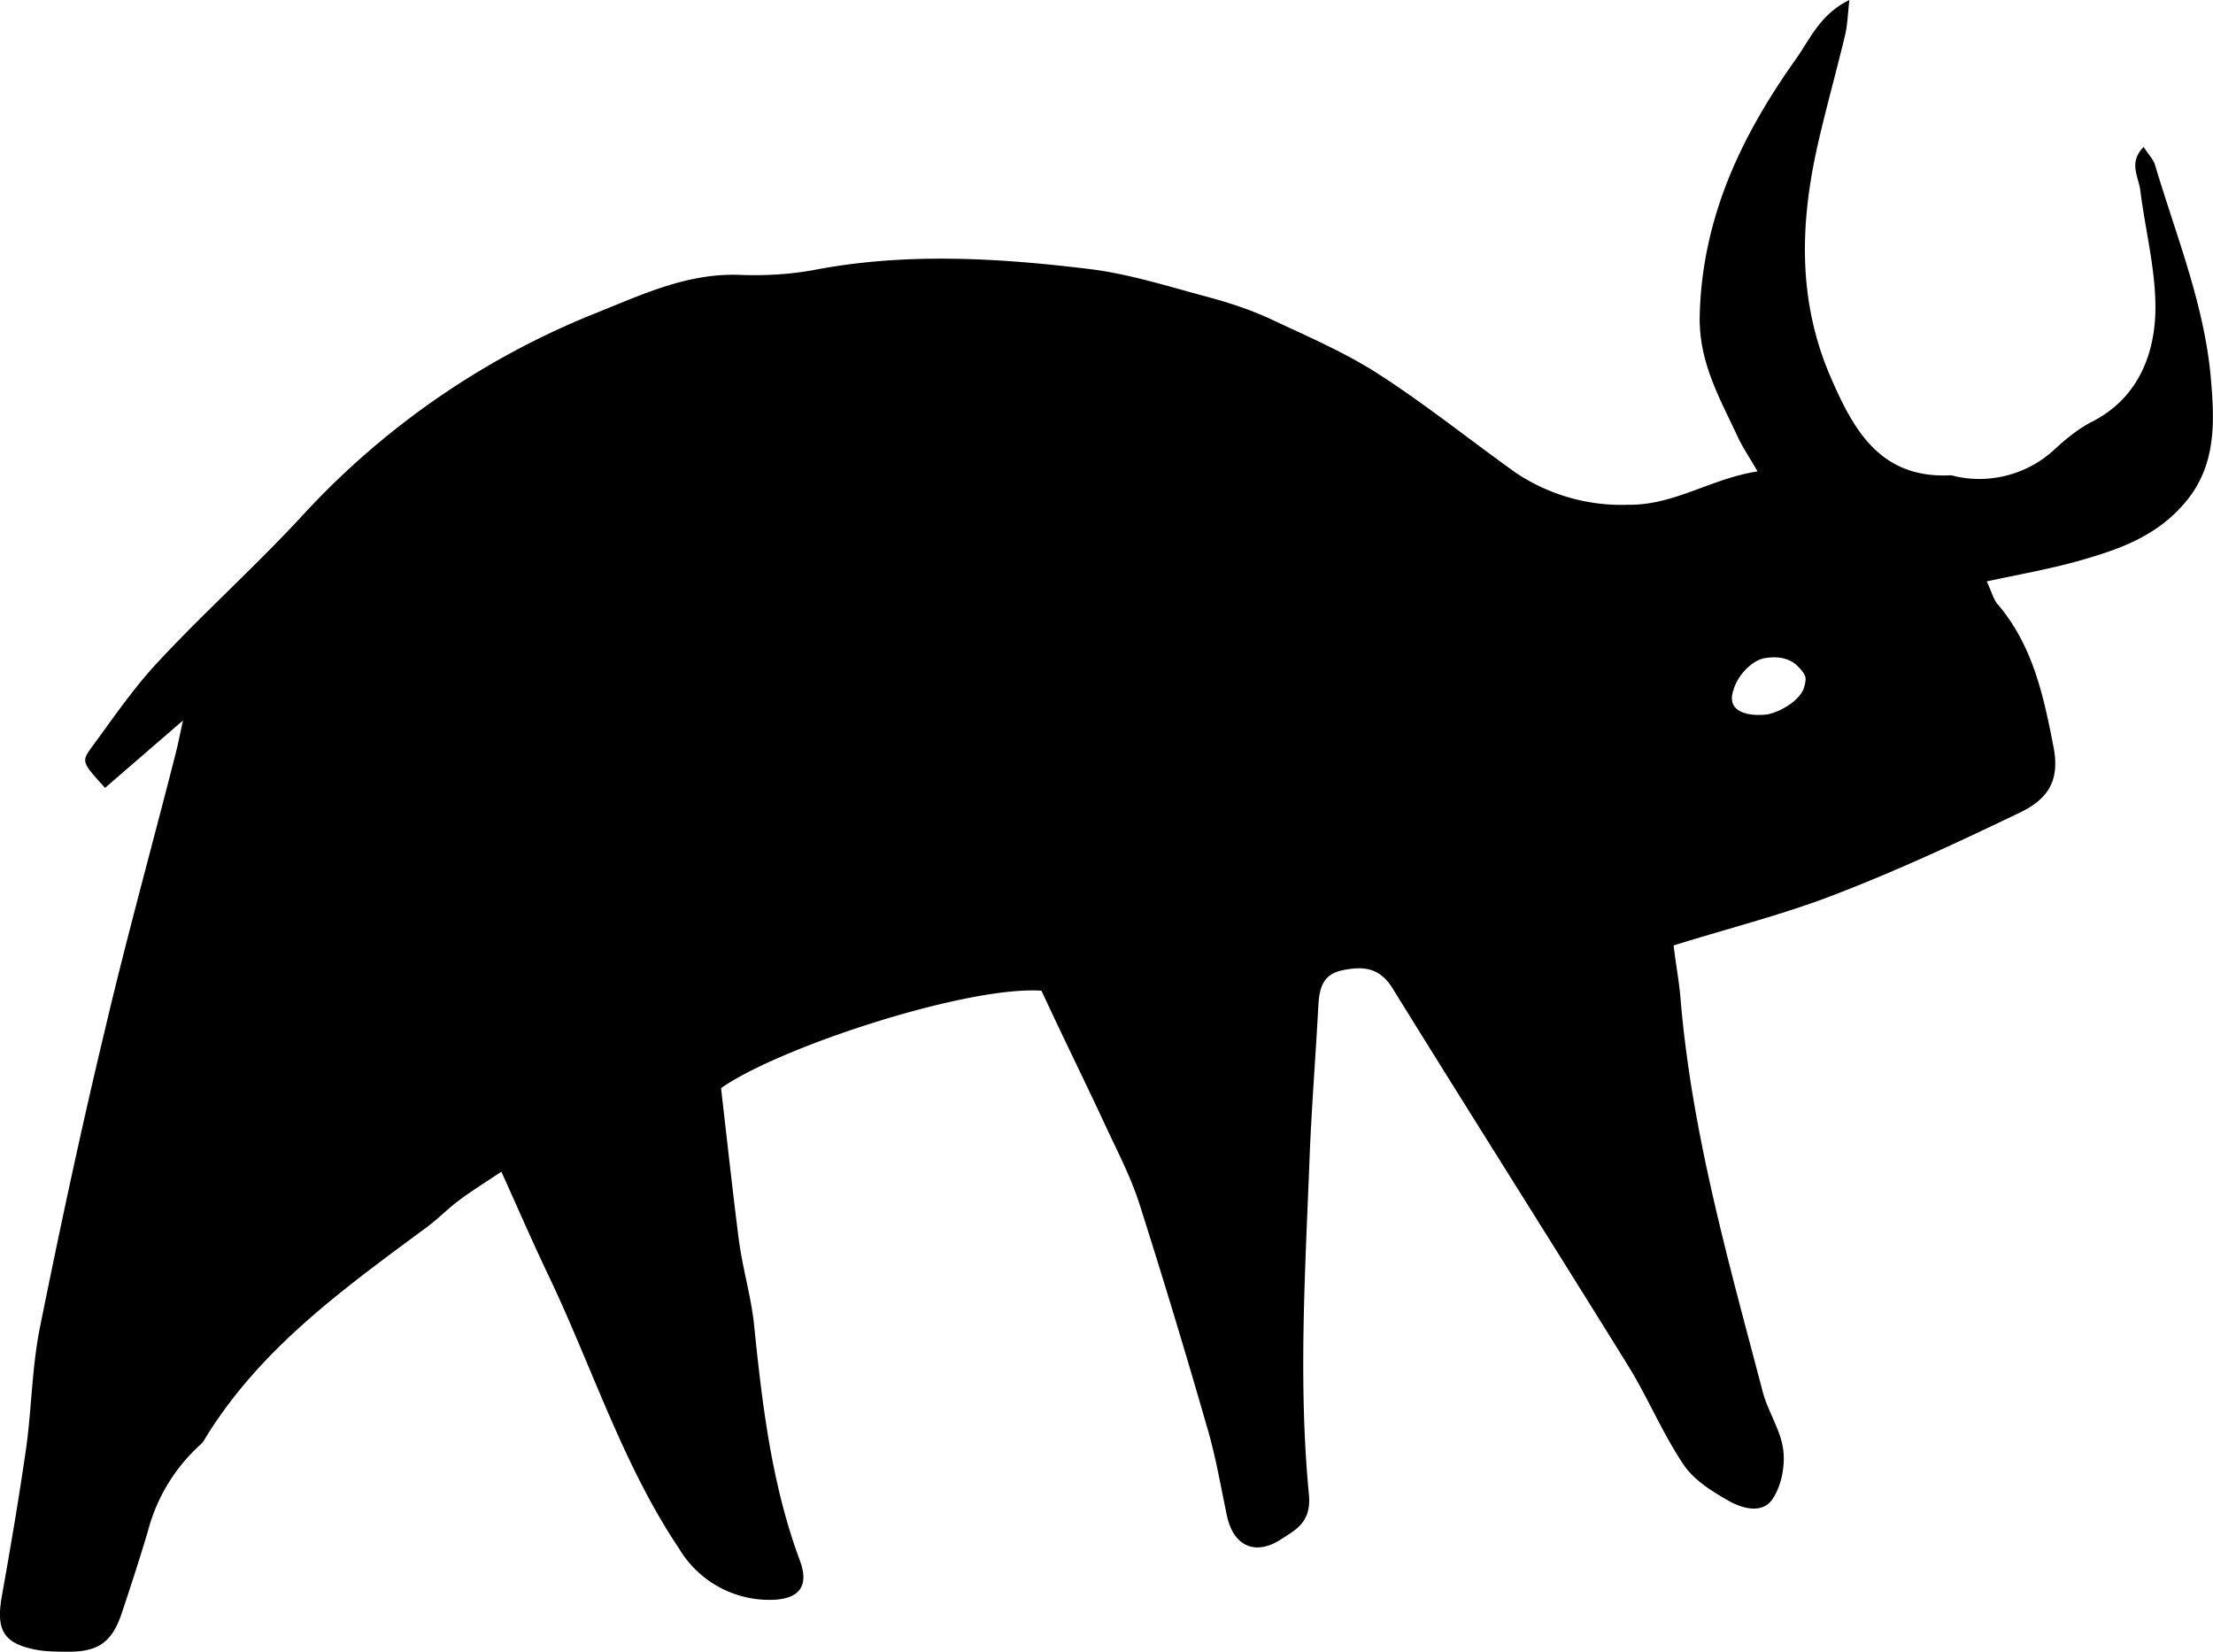
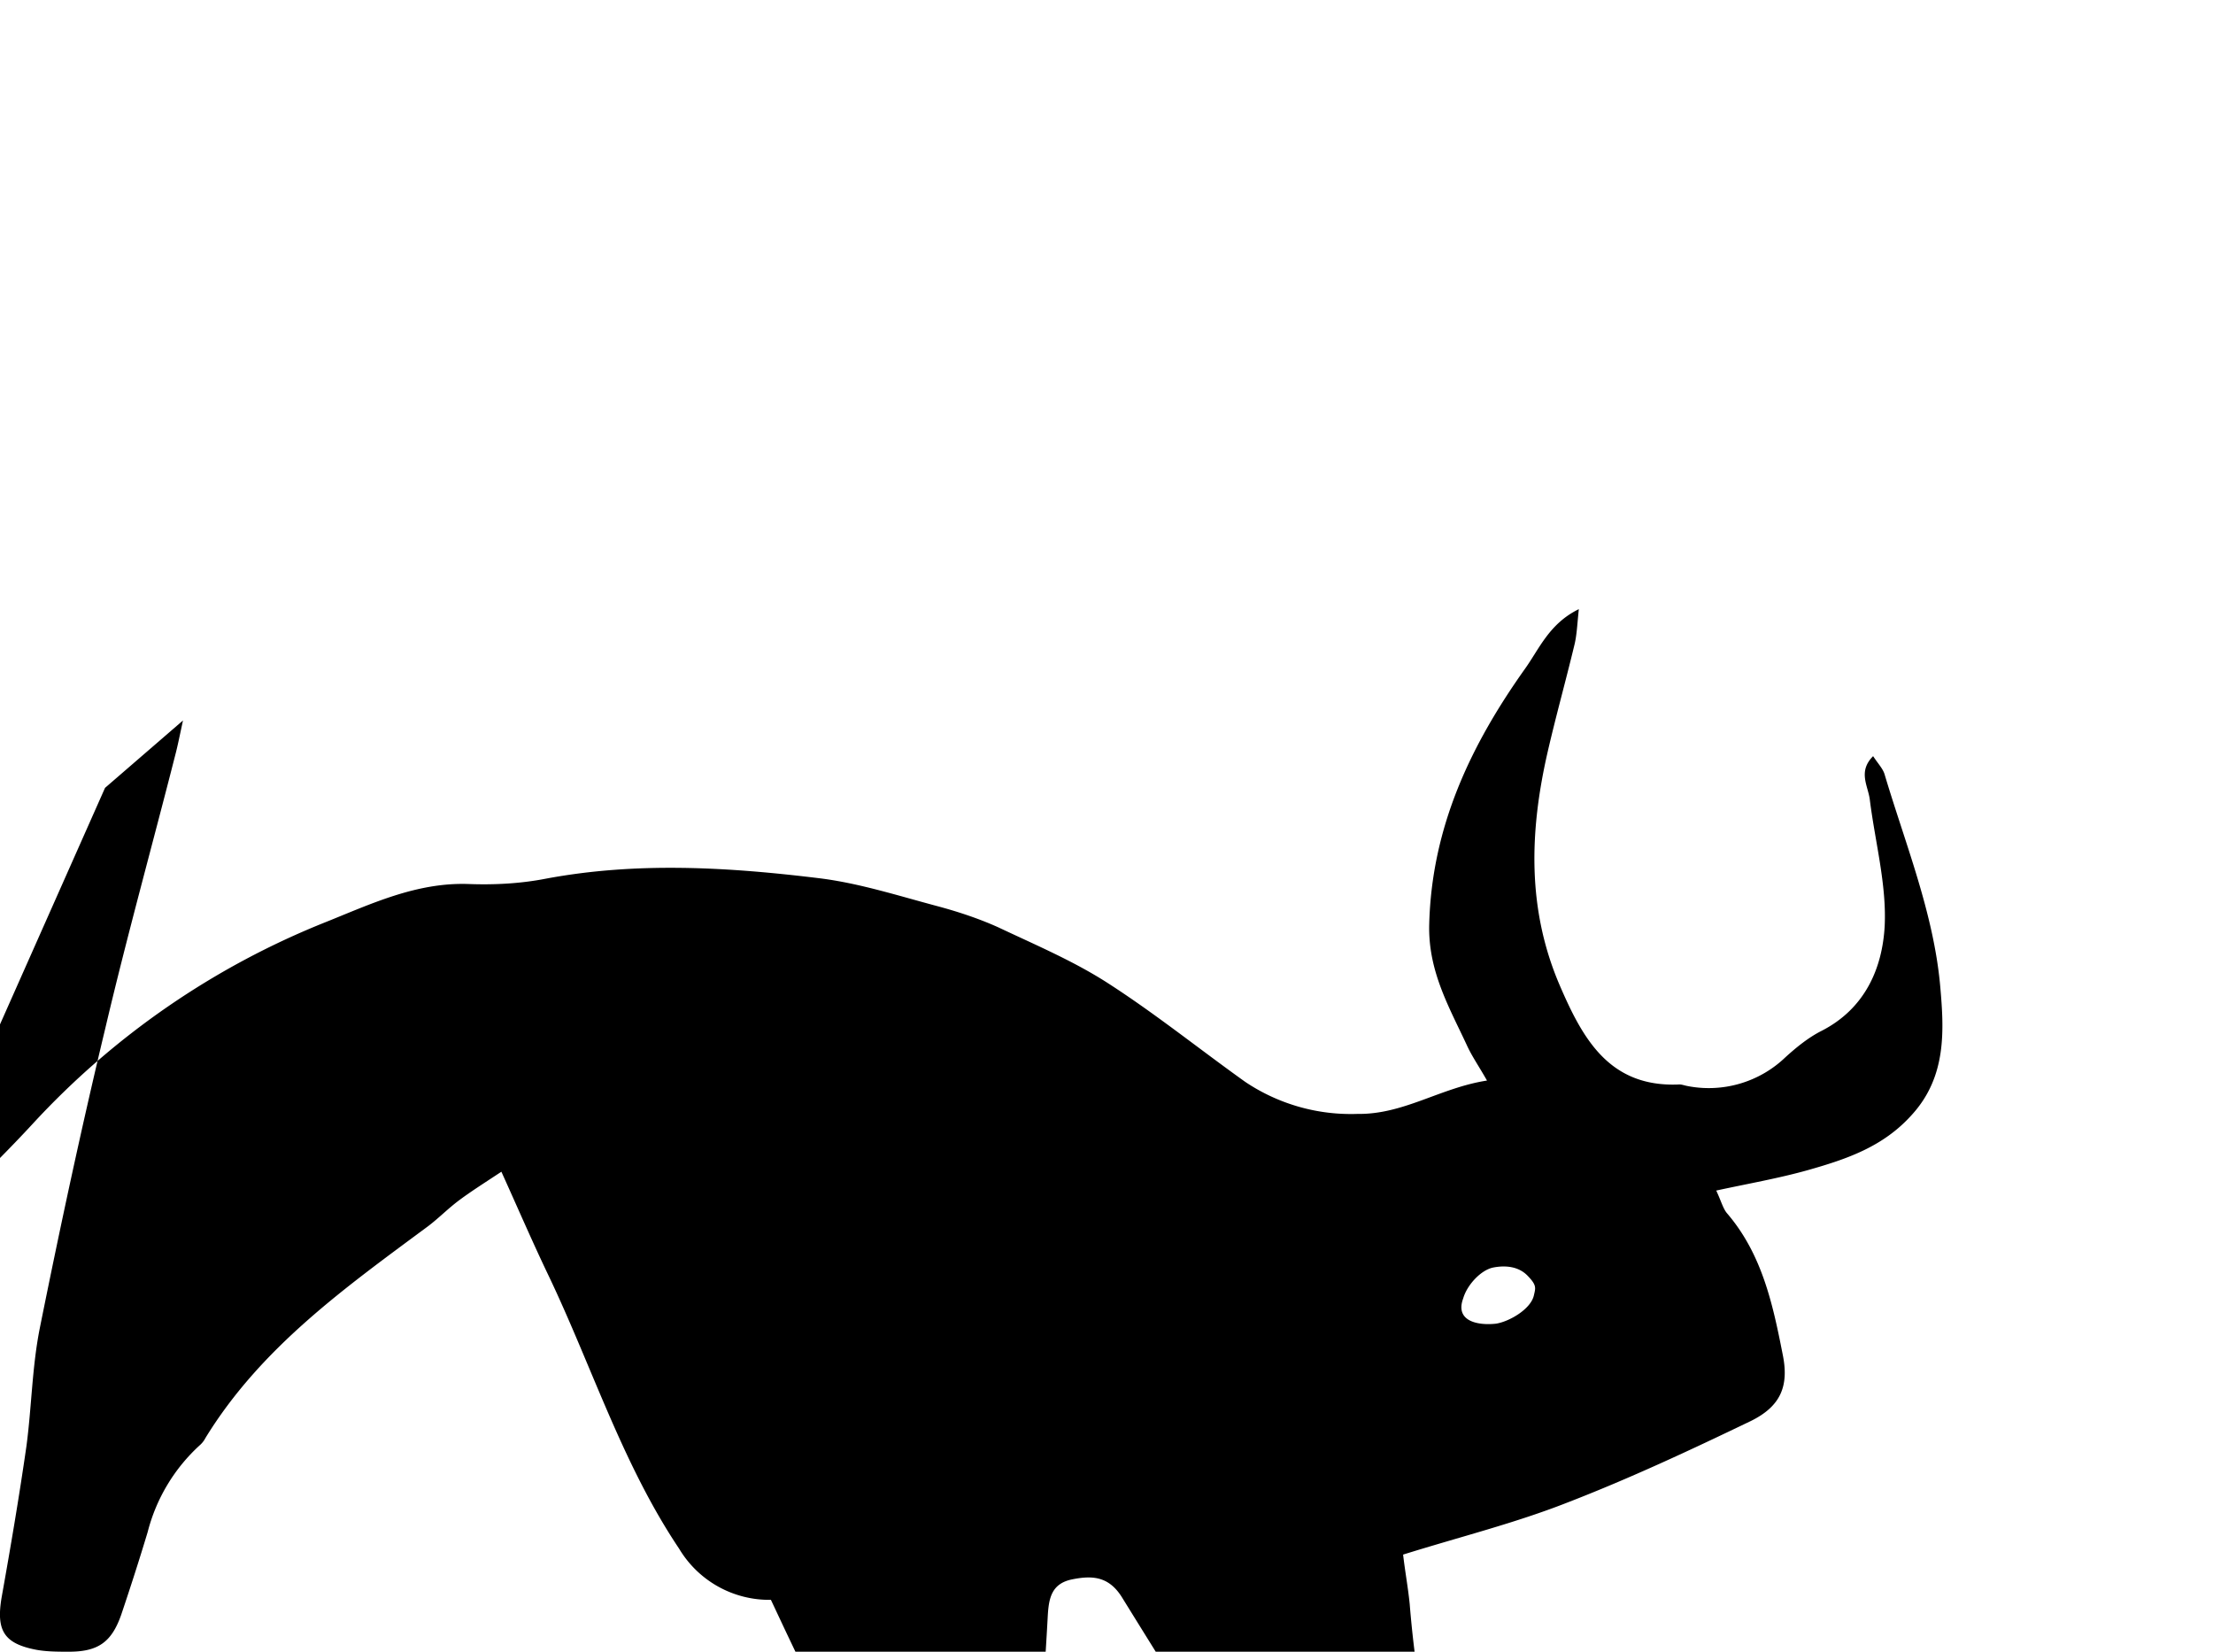
<svg xmlns="http://www.w3.org/2000/svg" xmlns:xlink="http://www.w3.org/1999/xlink" width="67" height="50" viewBox="0 0 67 50">
  <defs>
-     <path id="2njaa" d="M367.18 2034.85l2.36-2.04c-.1.46-.16.77-.24 1.07-.7 2.75-1.46 5.48-2.11 8.24-.72 3-1.37 6.03-1.98 9.06-.24 1.19-.25 2.4-.41 3.6-.22 1.53-.48 3.06-.75 4.57-.17 1 .06 1.4 1.04 1.59.32.06.66.06 1 .06.88 0 1.29-.29 1.58-1.12.28-.83.55-1.67.8-2.5a5.35 5.35 0 0 1 1.6-2.65.75.75 0 0 0 .15-.2c1.68-2.74 4.23-4.55 6.74-6.41.33-.25.62-.55.96-.8.35-.26.73-.5 1.26-.85.52 1.15.96 2.17 1.44 3.17 1.31 2.75 2.23 5.69 3.94 8.24a3.18 3.18 0 0 0 2.78 1.55c.84-.01 1.17-.4.88-1.18-.87-2.34-1.15-4.79-1.4-7.24-.1-.83-.34-1.64-.45-2.47-.2-1.56-.37-3.14-.54-4.6 1.72-1.22 7.42-3.1 9.7-2.95l.39.83c.52 1.1 1.05 2.18 1.56 3.28.35.75.74 1.5 1 2.29a252.2 252.2 0 0 1 2.07 6.83c.26.88.41 1.79.6 2.68.2.91.86 1.2 1.63.7.47-.3.92-.53.85-1.34-.33-3.41-.11-6.83.02-10.25.06-1.5.18-3 .26-4.5.03-.55.1-1.01.74-1.14.6-.12 1.1-.1 1.5.53 2.37 3.83 4.78 7.63 7.16 11.47.59.96 1.02 2.01 1.65 2.95.3.46.83.8 1.32 1.08.42.25 1.04.45 1.37 0 .28-.4.4-1.01.34-1.5-.07-.6-.46-1.16-.62-1.76-1.04-3.96-2.17-7.9-2.5-12.02-.05-.5-.14-.98-.2-1.5 1.73-.54 3.38-.95 4.96-1.57 1.89-.73 3.73-1.59 5.56-2.47.92-.45 1.17-1.07.97-2.03-.3-1.53-.63-3.04-1.69-4.27-.12-.15-.17-.36-.32-.68.97-.21 1.89-.37 2.78-.62 1.16-.33 2.27-.7 3.14-1.67 1.06-1.16.98-2.56.86-3.91-.2-2.2-1.05-4.28-1.68-6.39-.05-.18-.2-.33-.35-.56-.47.47-.15.9-.1 1.32.16 1.28.51 2.56.45 3.82-.07 1.29-.6 2.5-1.9 3.17-.4.2-.77.5-1.1.8a3.35 3.35 0 0 1-3 .87c-.09-.02-.17-.05-.25-.04-2.1.08-2.9-1.4-3.6-3.03-.98-2.3-.9-4.64-.36-7.01.25-1.09.55-2.16.81-3.24.08-.31.09-.64.14-1.11-.9.44-1.2 1.21-1.64 1.82-1.64 2.31-2.82 4.79-2.89 7.74-.03 1.4.6 2.48 1.14 3.64.15.33.36.63.61 1.07-1.42.22-2.52 1.03-3.92 1.01a5.74 5.74 0 0 1-3.4-.97c-1.4-1-2.73-2.07-4.16-2.99-1.04-.67-2.2-1.16-3.32-1.69-.6-.27-1.24-.48-1.88-.65-1.16-.31-2.32-.68-3.5-.83-2.77-.34-5.55-.51-8.32.01-.77.15-1.57.19-2.35.16-1.56-.05-2.93.6-4.3 1.15a24.32 24.32 0 0 0-8.88 6.11c-1.41 1.53-2.96 2.92-4.37 4.43-.77.82-1.4 1.75-2.07 2.66-.28.39-.23.44.44 1.18m49.3-2.96l.02-.06c.13-.4.54-.83.9-.9.36-.07.77-.04 1.05.26.27.28.23.36.18.58-.09.42-.75.8-1.15.86-.54.06-1.23-.07-1-.74" />
+     <path id="2njaa" d="M367.18 2034.85l2.36-2.04c-.1.46-.16.77-.24 1.07-.7 2.75-1.46 5.48-2.11 8.24-.72 3-1.37 6.03-1.98 9.06-.24 1.19-.25 2.4-.41 3.6-.22 1.53-.48 3.06-.75 4.57-.17 1 .06 1.4 1.04 1.59.32.06.66.06 1 .06.88 0 1.29-.29 1.58-1.12.28-.83.55-1.67.8-2.5a5.35 5.35 0 0 1 1.6-2.65.75.75 0 0 0 .15-.2c1.68-2.74 4.23-4.55 6.74-6.41.33-.25.62-.55.96-.8.35-.26.73-.5 1.26-.85.52 1.15.96 2.17 1.44 3.17 1.31 2.75 2.23 5.69 3.94 8.24a3.18 3.18 0 0 0 2.78 1.55l.39.83c.52 1.1 1.05 2.18 1.56 3.28.35.75.74 1.5 1 2.29a252.2 252.2 0 0 1 2.07 6.83c.26.88.41 1.79.6 2.68.2.91.86 1.2 1.63.7.47-.3.92-.53.85-1.34-.33-3.41-.11-6.83.02-10.25.06-1.5.18-3 .26-4.5.03-.55.1-1.01.74-1.14.6-.12 1.1-.1 1.5.53 2.37 3.83 4.78 7.63 7.16 11.47.59.96 1.02 2.01 1.65 2.95.3.46.83.8 1.32 1.08.42.25 1.04.45 1.37 0 .28-.4.4-1.01.34-1.5-.07-.6-.46-1.16-.62-1.76-1.04-3.96-2.17-7.9-2.5-12.02-.05-.5-.14-.98-.2-1.5 1.73-.54 3.38-.95 4.96-1.57 1.89-.73 3.73-1.59 5.56-2.47.92-.45 1.17-1.07.97-2.03-.3-1.53-.63-3.04-1.69-4.27-.12-.15-.17-.36-.32-.68.97-.21 1.89-.37 2.78-.62 1.16-.33 2.27-.7 3.14-1.67 1.06-1.16.98-2.56.86-3.91-.2-2.2-1.05-4.28-1.68-6.39-.05-.18-.2-.33-.35-.56-.47.47-.15.9-.1 1.32.16 1.28.51 2.56.45 3.82-.07 1.29-.6 2.5-1.9 3.17-.4.2-.77.5-1.1.8a3.35 3.35 0 0 1-3 .87c-.09-.02-.17-.05-.25-.04-2.1.08-2.9-1.4-3.6-3.03-.98-2.3-.9-4.64-.36-7.01.25-1.09.55-2.16.81-3.24.08-.31.09-.64.14-1.11-.9.44-1.2 1.21-1.64 1.82-1.64 2.31-2.82 4.79-2.89 7.74-.03 1.4.6 2.48 1.14 3.64.15.33.36.63.61 1.07-1.42.22-2.52 1.03-3.92 1.01a5.74 5.74 0 0 1-3.4-.97c-1.4-1-2.73-2.07-4.16-2.99-1.04-.67-2.2-1.16-3.32-1.69-.6-.27-1.24-.48-1.88-.65-1.16-.31-2.32-.68-3.5-.83-2.77-.34-5.55-.51-8.32.01-.77.15-1.57.19-2.35.16-1.56-.05-2.93.6-4.3 1.15a24.32 24.32 0 0 0-8.88 6.11c-1.41 1.53-2.96 2.92-4.37 4.43-.77.82-1.4 1.75-2.07 2.66-.28.39-.23.44.44 1.18m49.3-2.96l.02-.06c.13-.4.54-.83.9-.9.36-.07.77-.04 1.05.26.27.28.23.36.18.58-.09.42-.75.8-1.15.86-.54.06-1.23-.07-1-.74" />
  </defs>
  <g>
    <g clip-path="url(#clip-8C6C196F-400B-4F54-886B-7B7A3B90A04A)" transform="translate(-364 -2011)">
      <use xlink:href="#2njaa" />
    </g>
  </g>
</svg>